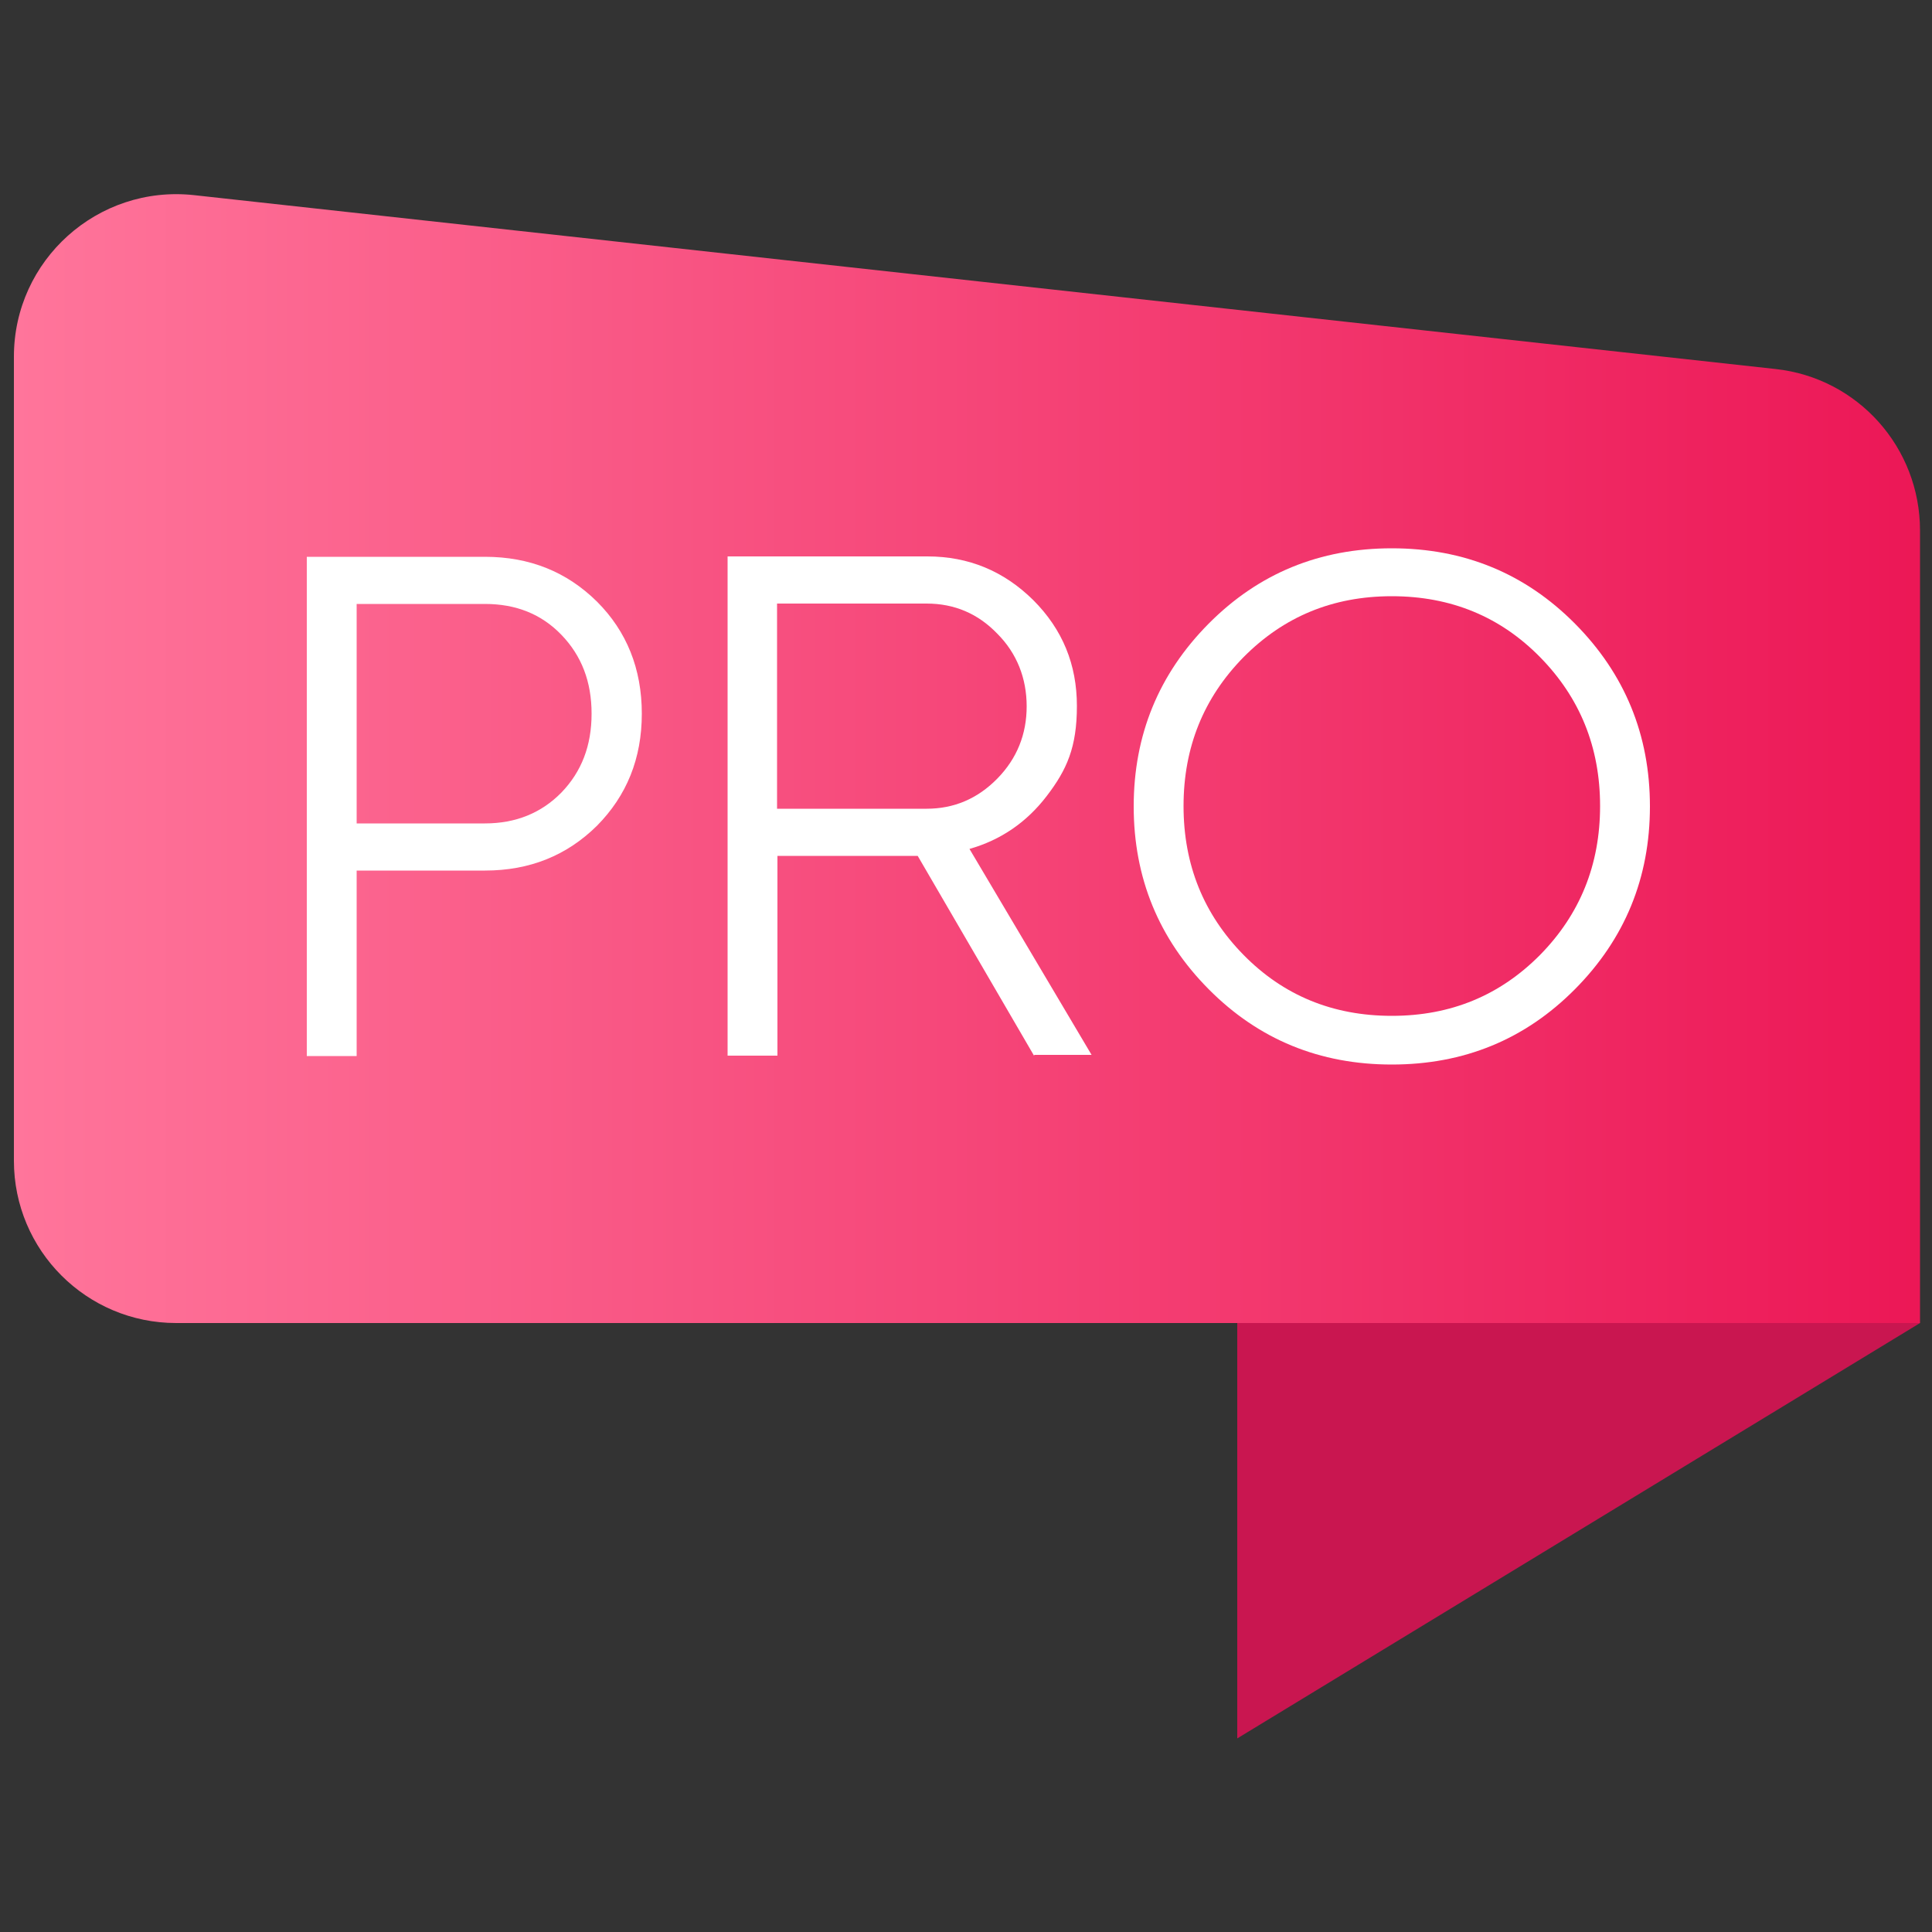
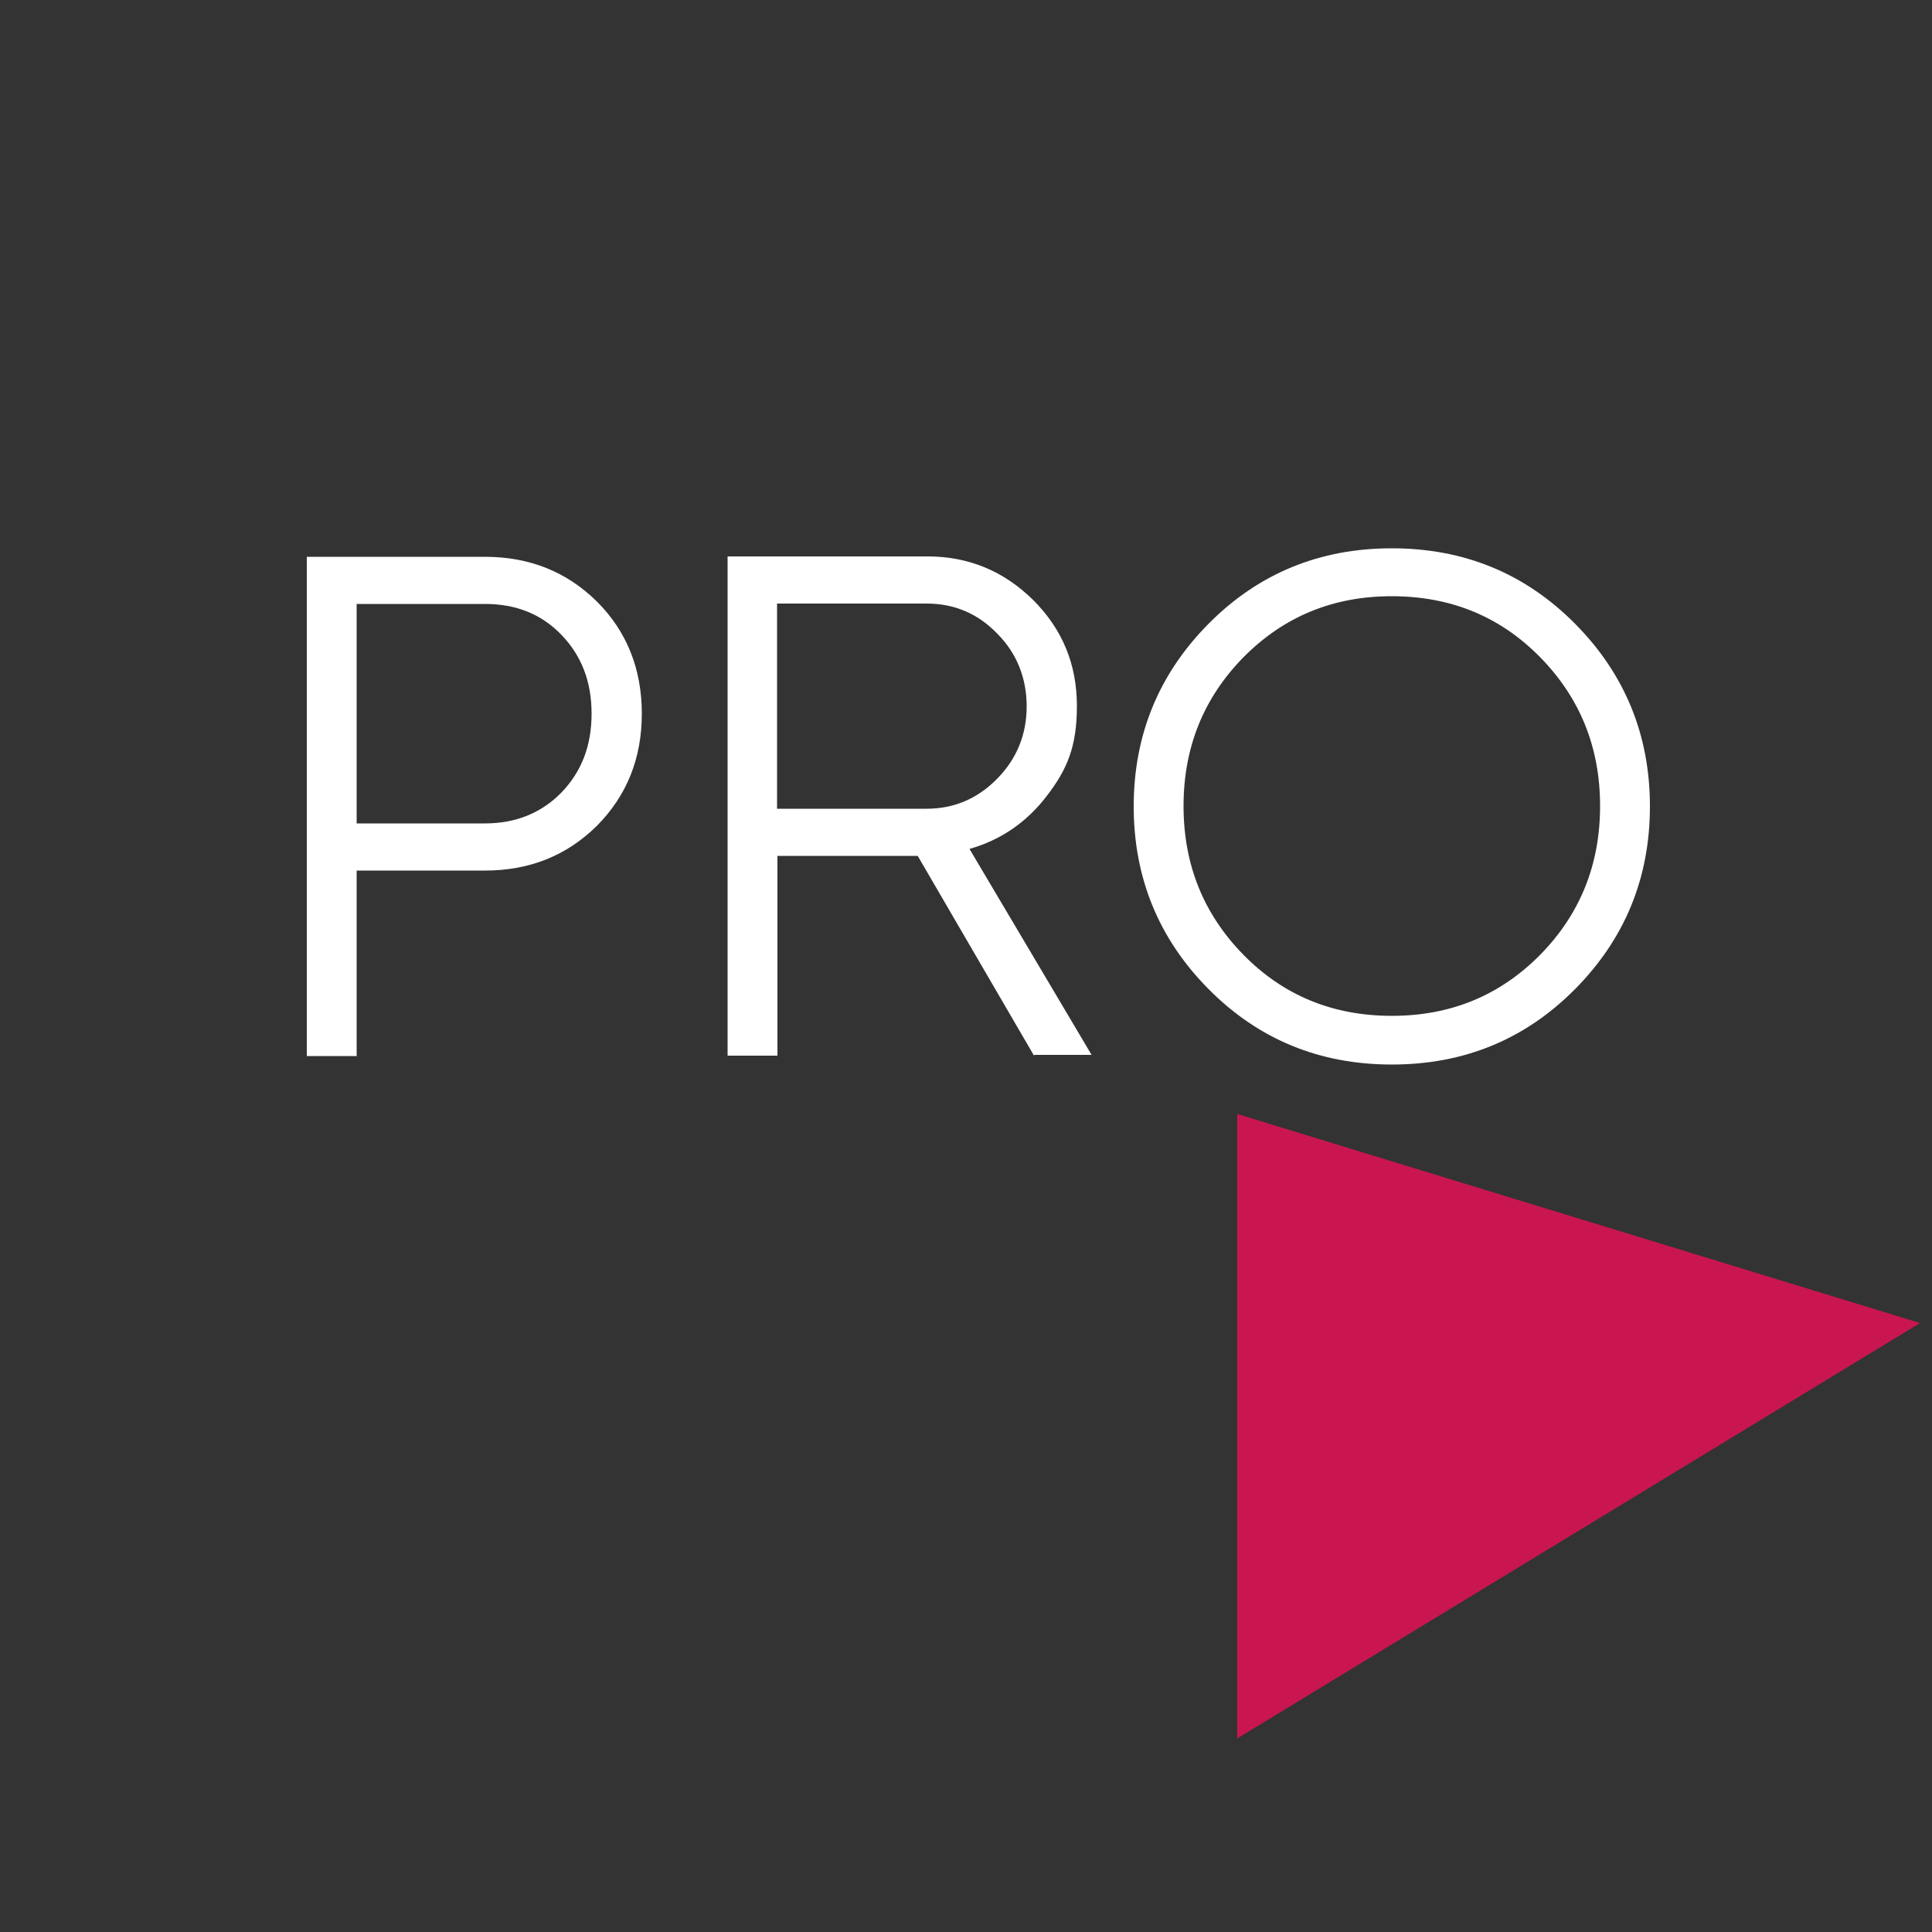
<svg xmlns="http://www.w3.org/2000/svg" id="_Слой_1" data-name="Слой_1" version="1.1" viewBox="0 0 500 500">
  <rect x="0" y="0" width="500" height="500" fill="#333333" stroke="none" />
  <defs>
    <style> .st0 { fill: #fff; } .st1 { fill: #c91650; } .st2 { fill: url(#_Безымянный_градиент_49); } </style>
    <linearGradient id="_Безымянный_градиент_49" data-name="Безымянный градиент 49" x1="496.9" y1="196.4" x2="3.6" y2="196.4" gradientUnits="userSpaceOnUse">
      <stop offset="0" stop-color="#ec1756" />
      <stop offset="1" stop-color="#ff759b" />
    </linearGradient>
  </defs>
  <polygon class="st1" points="496.9 342.4 320.2 449.9 320.2 288.3 496.9 342.4" />
-   <path class="st2" d="M496.9,342.4H45.6c-23.2,0-42-18.8-42-42V92.3c0-25,21.7-44.5,46.6-41.8l409.3,45c21.3,2.3,37.4,20.3,37.4,41.8v205.1Z" />
  <g>
    <path class="st0" d="M125.5,144.1c11.6,0,21.2,3.9,29,11.6,7.7,7.7,11.6,17.4,11.6,29s-3.9,21.2-11.6,29c-7.8,7.7-17.4,11.6-29,11.6h-33.2v48h-12.9v-129.2h46.1ZM125.5,213.1c8,0,14.6-2.7,19.8-8,5.2-5.4,7.8-12.1,7.8-20.4s-2.6-15-7.8-20.4c-5.2-5.4-11.8-8-19.8-8h-33.2v56.8h33.2Z" />
    <path class="st0" d="M267.6,273.2l-30.1-51.7h-36.3v51.7h-12.9v-129.2h51.7c10.7,0,19.8,3.8,27.4,11.3,7.6,7.6,11.3,16.7,11.3,27.4s-2.6,16.5-7.8,23.3c-5.2,6.8-11.9,11.4-20,13.7l31.6,53.3h-14.8ZM201.1,156.2v53.1h38.7c7.1,0,13.2-2.6,18.3-7.8s7.6-11.5,7.6-18.7-2.5-13.7-7.6-18.8c-5-5.2-11.1-7.8-18.3-7.8h-38.7Z" />
    <path class="st0" d="M407.6,256c-12.9,13-28.7,19.5-47.4,19.5s-34.5-6.5-47.4-19.5c-12.9-13-19.4-28.8-19.4-47.3s6.5-34.3,19.4-47.3c12.9-13,28.7-19.5,47.4-19.5s34.5,6.5,47.4,19.5c12.9,13,19.4,28.8,19.4,47.3s-6.5,34.3-19.4,47.3ZM321.8,247.1c10.3,10.5,23.1,15.8,38.4,15.8s28-5.3,38.4-15.8c10.3-10.5,15.5-23.3,15.5-38.5s-5.2-28-15.5-38.5c-10.3-10.5-23.1-15.8-38.4-15.8s-28,5.3-38.4,15.8c-10.3,10.5-15.5,23.3-15.5,38.5s5.2,28,15.5,38.5Z" />
  </g>
</svg>